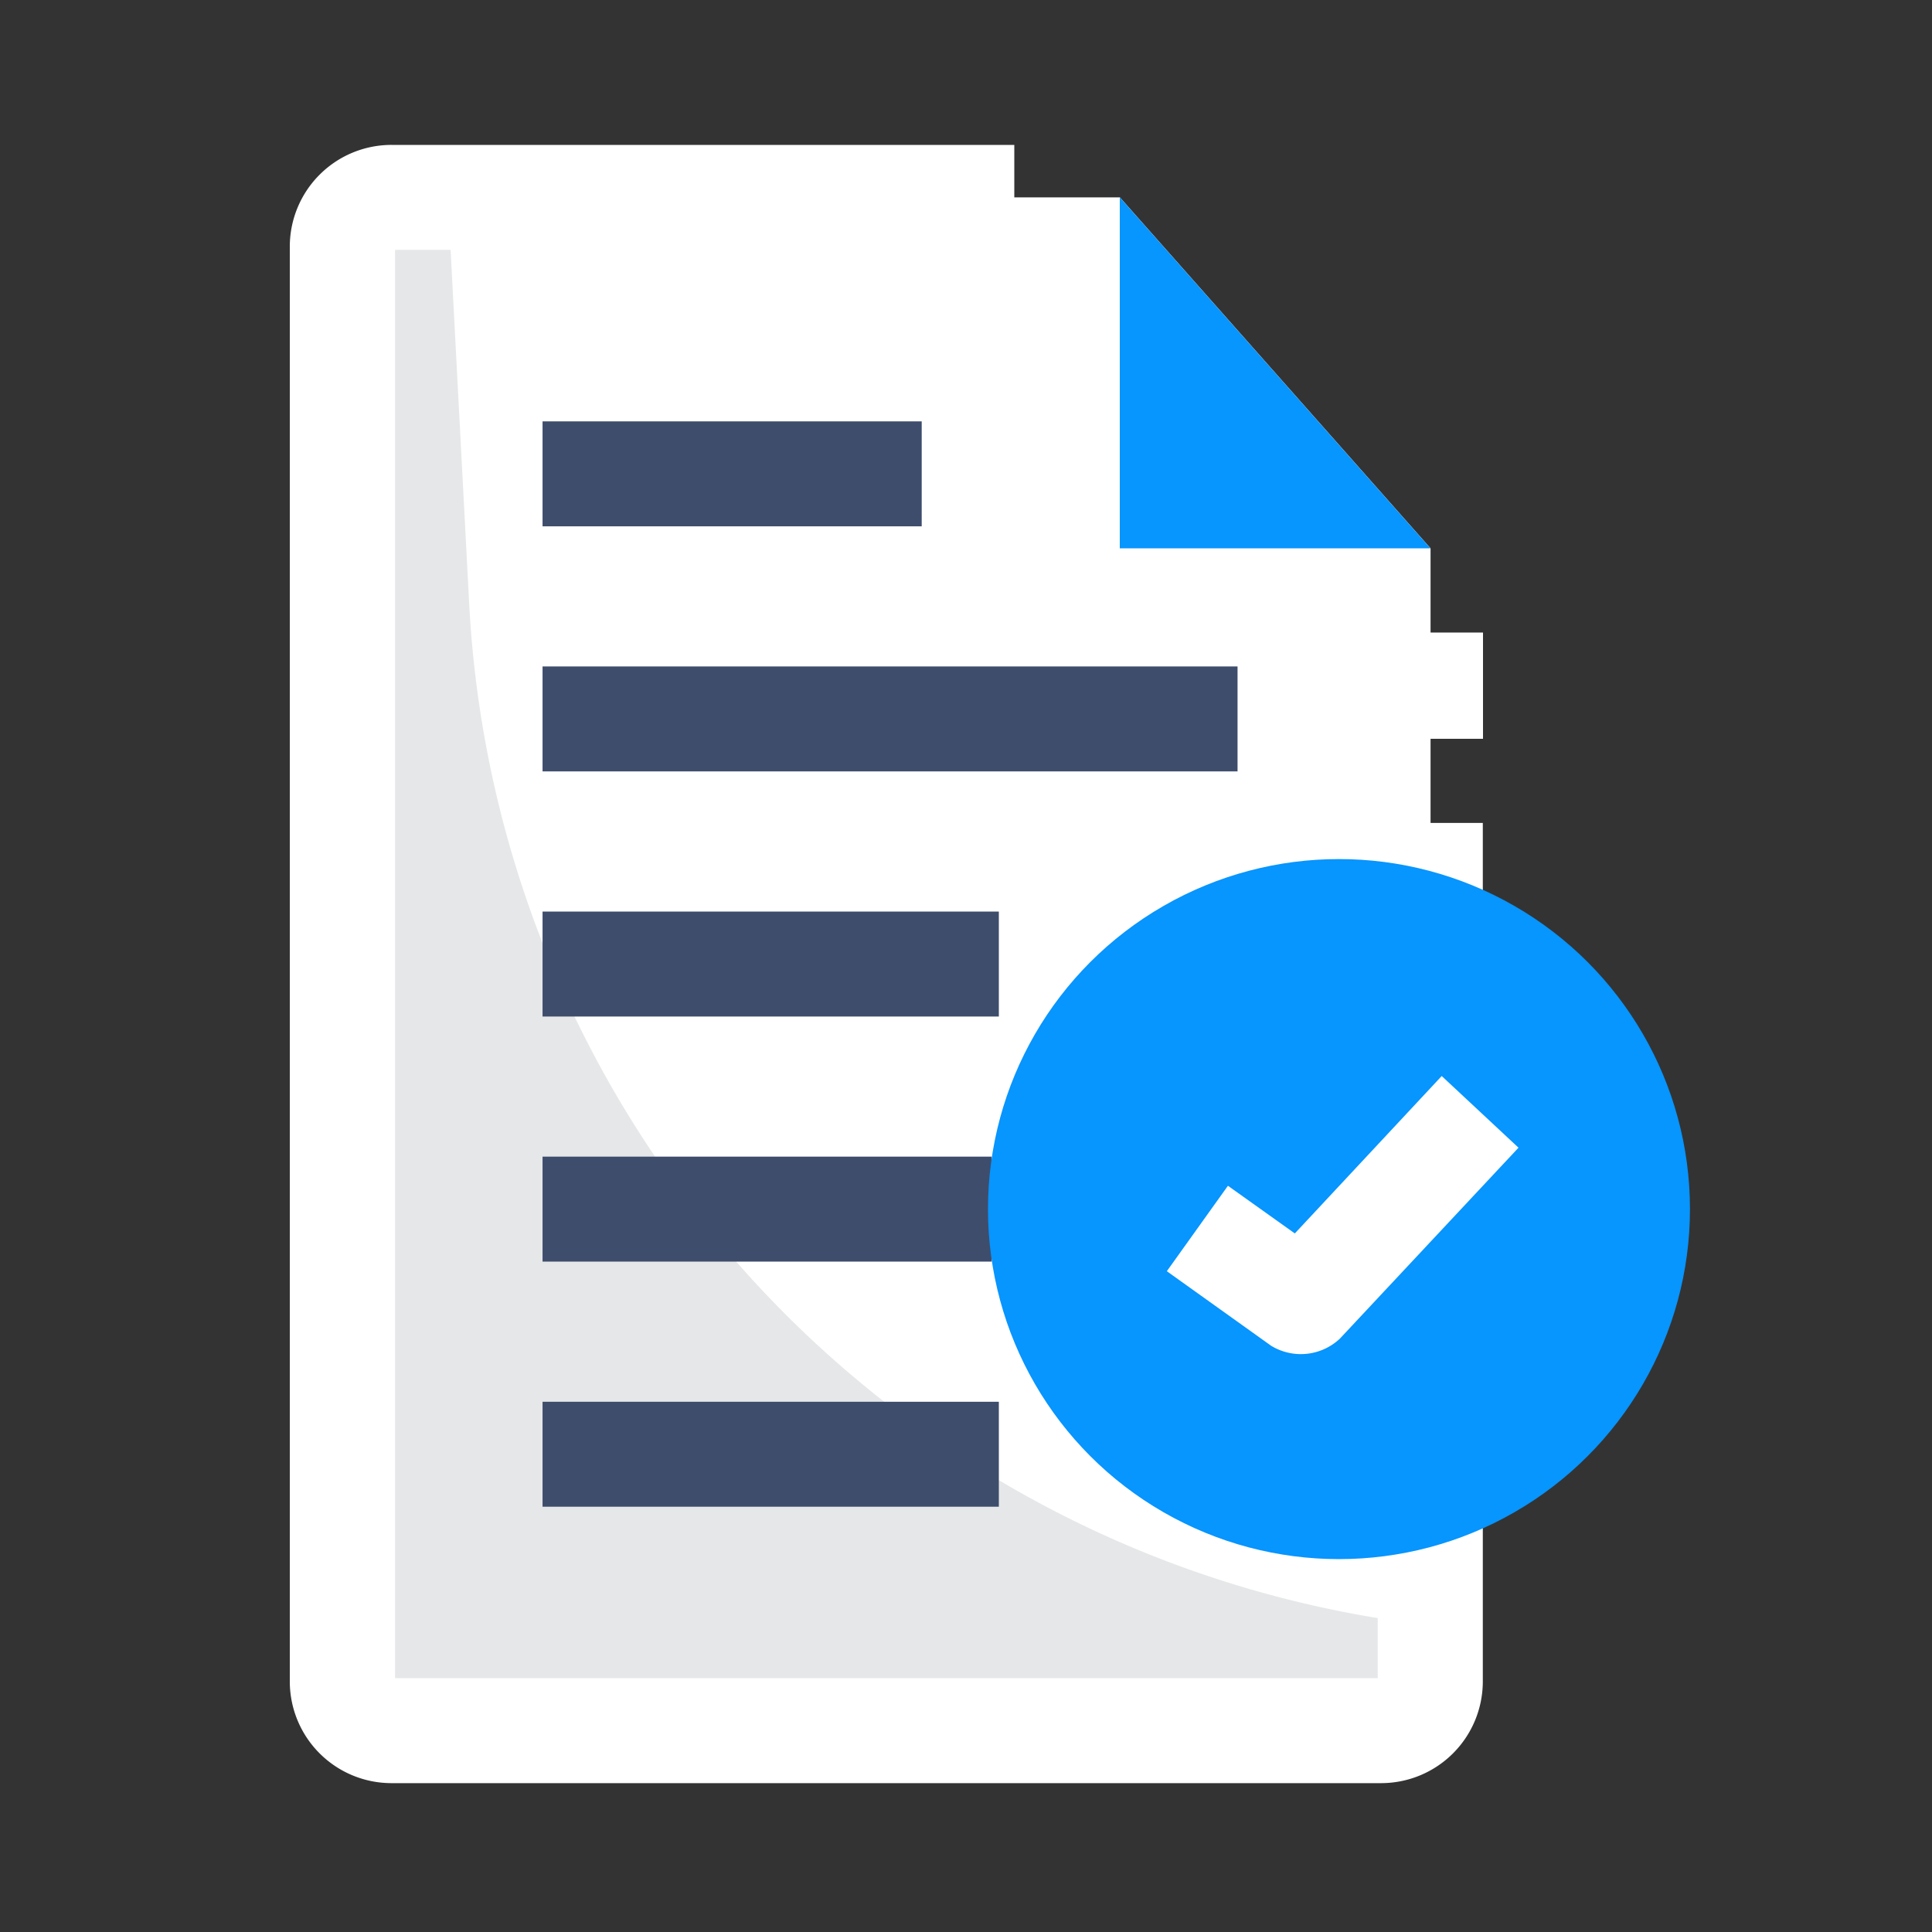
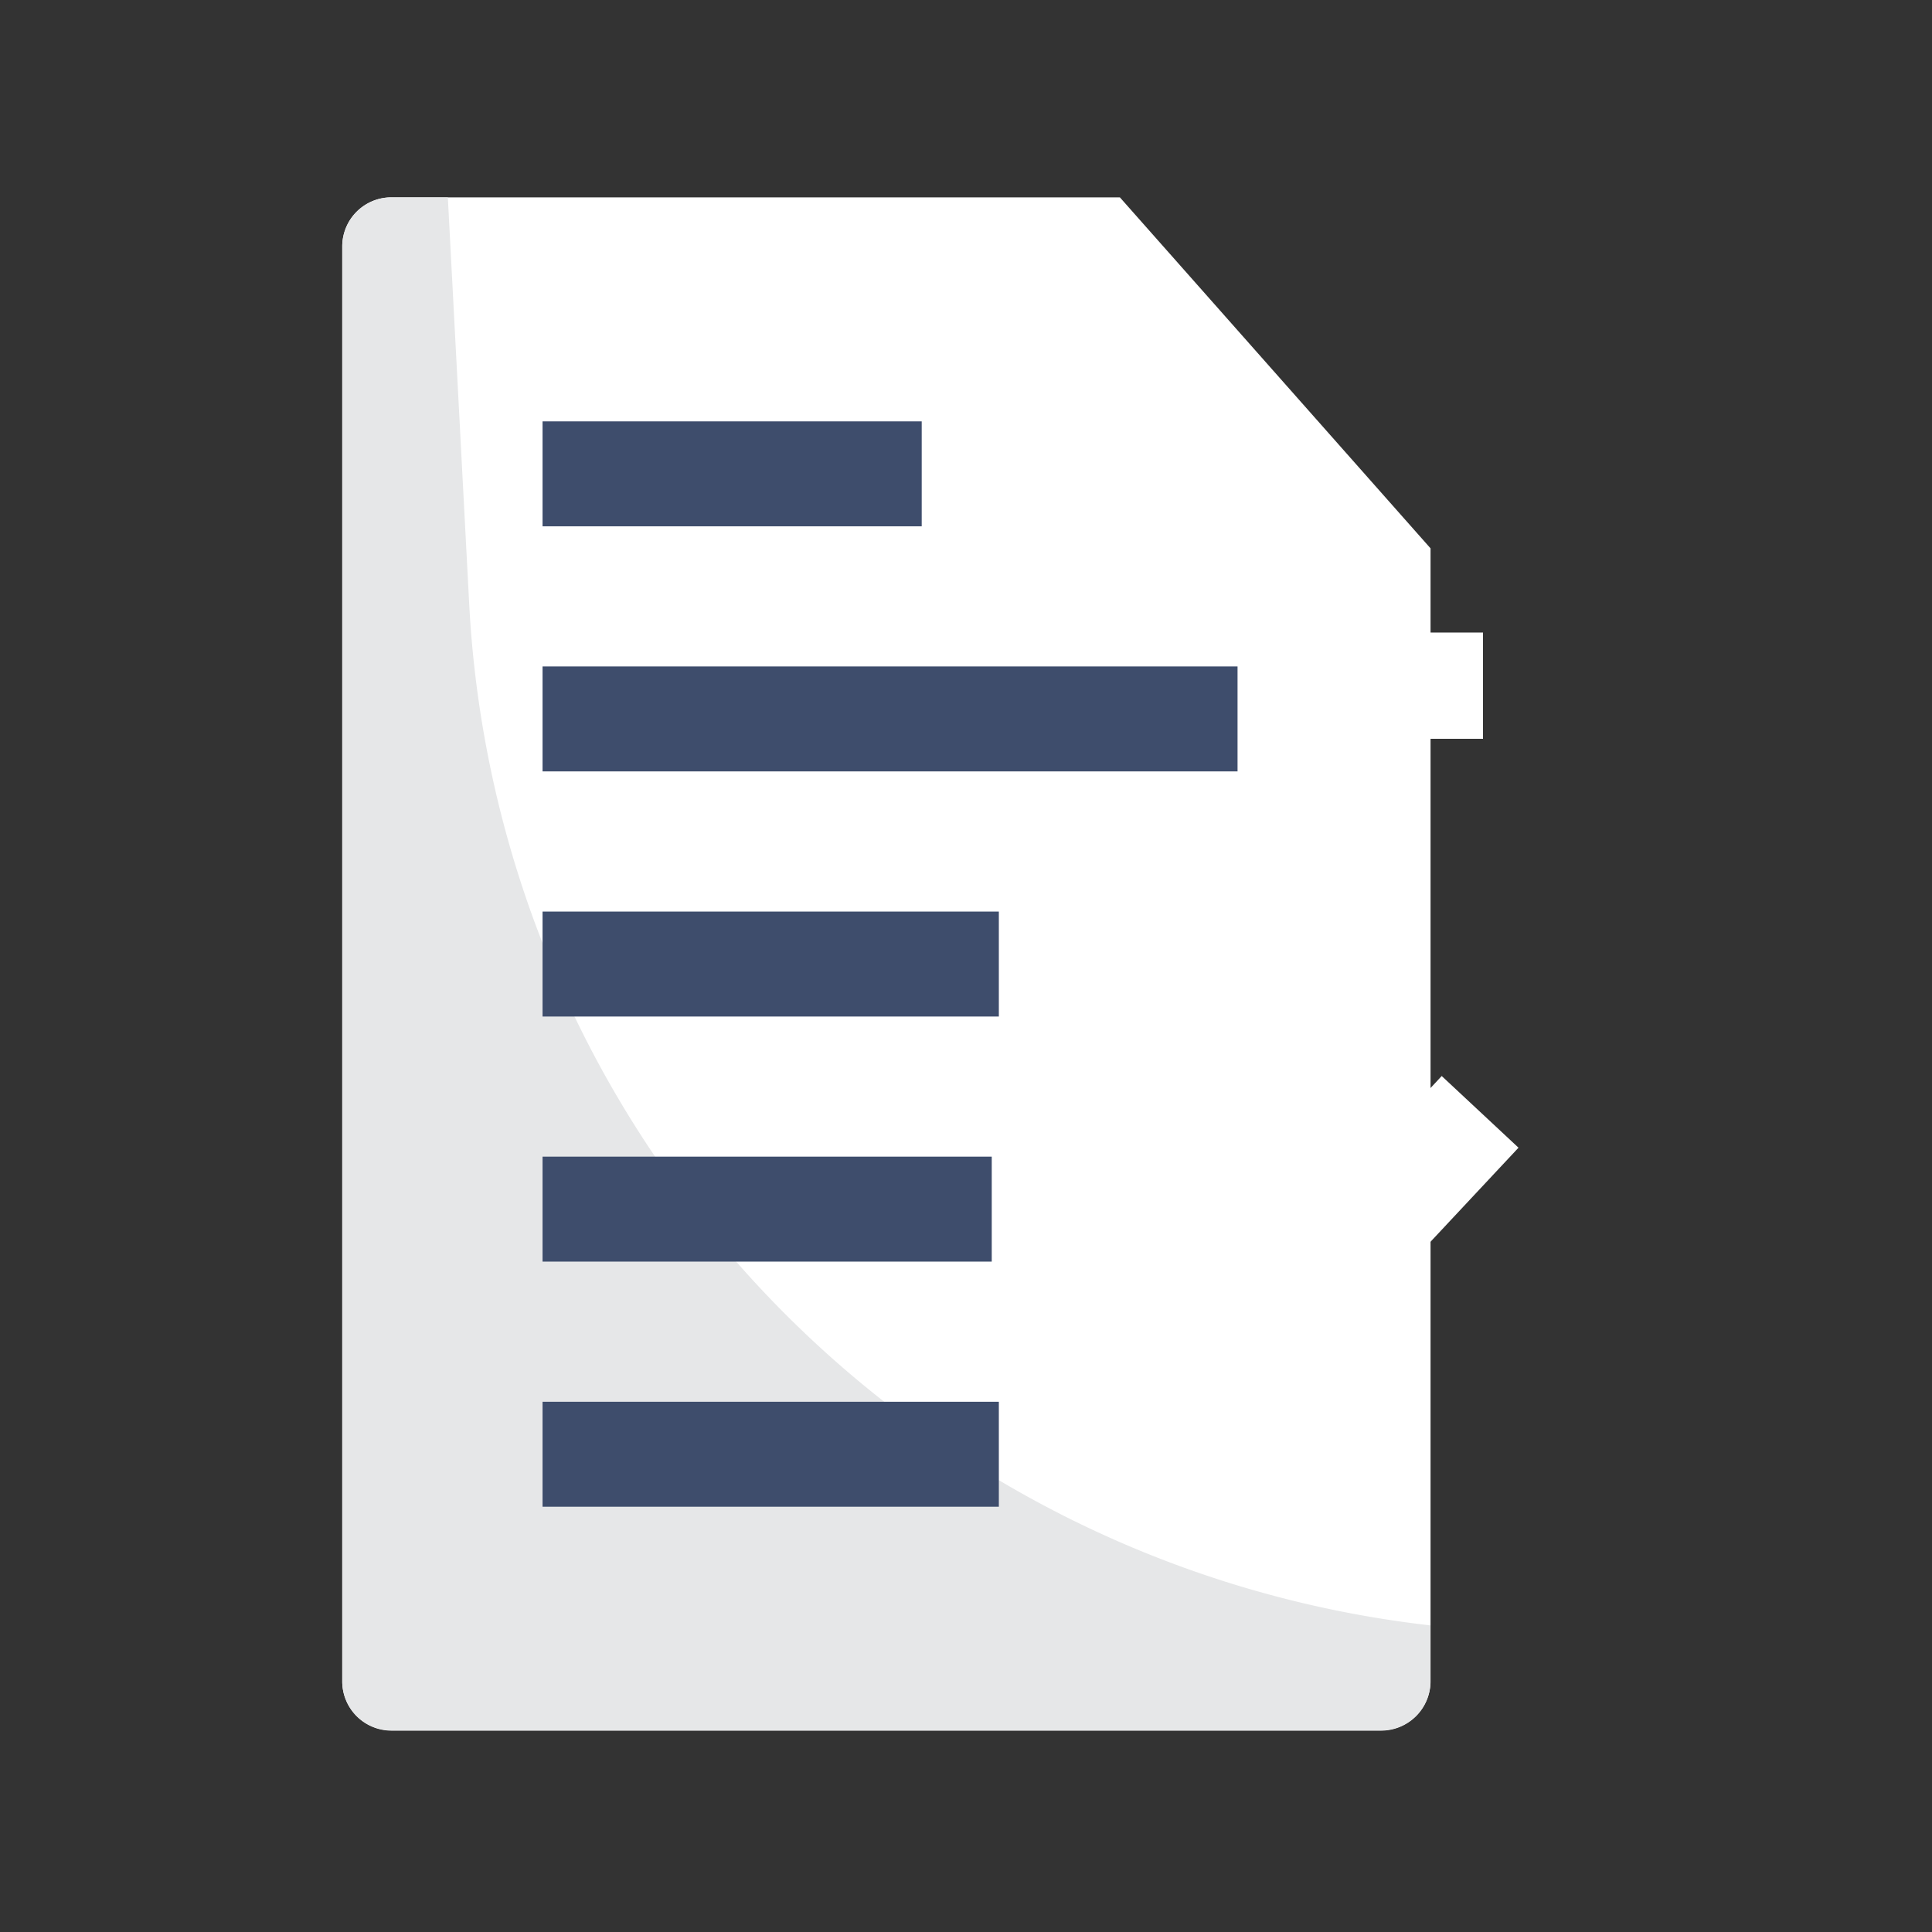
<svg xmlns="http://www.w3.org/2000/svg" width="40" height="40" viewBox="0 0 40 40">
  <rect x="0" y="0" width="40" height="40" fill="#333333" stroke="none" />
  <defs>
    <clipPath id="clip-path">
      <rect id="Rectangle_7841" data-name="Rectangle 7841" width="40" height="40" transform="translate(799 2284)" fill="#fff" />
    </clipPath>
  </defs>
  <g id="Mask_Group_13253" data-name="Mask Group 13253" transform="translate(-799 -2284)" clip-path="url(#clip-path)">
    <g id="Data_requirements" data-name="Data requirements" transform="translate(767.8 2287)">
      <g id="Group_18900" data-name="Group 18900" transform="translate(37.2)">
        <g id="Group_18898" data-name="Group 18898">
          <path id="Path_19803" data-name="Path 19803" d="M75.11,48.145H54.62a1.019,1.019,0,0,1-1.02-1.014V17.414A1.015,1.015,0,0,1,54.62,16.4H69.7l6.432,7.267V47.132A1.024,1.024,0,0,1,75.11,48.145Z" transform="translate(-52.514 -15.314)" fill="#fff" />
          <path id="Path_19804" data-name="Path 19804" d="M56.23,24.853,55.786,16.4H54.62a1.019,1.019,0,0,0-1.02,1.014V47.125a1.015,1.015,0,0,0,1.02,1.014H75.11a1.019,1.019,0,0,0,1.02-1.014V45.966a22.472,22.472,0,0,1-19.9-21.113Z" transform="translate(-52.514 -15.314)" fill="#e6e7e8" />
-           <path id="Path_19805" data-name="Path 19805" d="M296.6,23.667h6.432L296.6,16.4Z" transform="translate(-279.416 -15.314)" fill="#0795fe" />
          <g id="Group_18897" data-name="Group 18897">
-             <path id="Path_19806" data-name="Path 19806" d="M59.8,33.918H39.307a2.106,2.106,0,0,1-2.107-2.1V2.1A2.106,2.106,0,0,1,39.307,0H52.2V2.173H39.379V31.745H59.724V14.038H61.9v17.78A2.106,2.106,0,0,1,59.8,33.918Z" transform="translate(-37.2 0)" fill="#fff" />
            <path id="Path_19807" data-name="Path 19807" d="M377.2,152.4h2.18v2.2H377.2Z" transform="translate(-354.676 -142.304)" fill="#fff" />
          </g>
        </g>
        <g id="Group_18899" data-name="Group 18899" transform="translate(5.233 5.724)">
          <path id="Path_19808" data-name="Path 19808" d="M116.2,86.4h7.85v2.173H116.2Z" transform="translate(-116.2 -86.4)" fill="#3e4d6c" />
          <path id="Path_19809" data-name="Path 19809" d="M116.2,163h14.389v2.173H116.2Z" transform="translate(-116.2 -157.926)" fill="#3e4d6c" />
          <path id="Path_19810" data-name="Path 19810" d="M116.2,239.6h9.447v2.173H116.2Z" transform="translate(-116.2 -229.451)" fill="#3e4d6c" />
          <path id="Path_19811" data-name="Path 19811" d="M116.2,316.2h9.3v2.173h-9.3Z" transform="translate(-116.2 -300.977)" fill="#3e4d6c" />
          <path id="Path_19812" data-name="Path 19812" d="M116.2,392.8h9.447v2.173H116.2Z" transform="translate(-116.2 -372.502)" fill="#3e4d6c" />
        </g>
      </g>
      <g id="Group_18902" data-name="Group 18902" transform="translate(51.655 14.786)">
        <g id="Group_18901" data-name="Group 18901">
-           <ellipse id="Ellipse_669" data-name="Ellipse 669" cx="7.267" cy="7.247" rx="7.267" ry="7.247" fill="#0795fe" />
-         </g>
+           </g>
      </g>
      <path id="Path_19813" data-name="Path 19813" d="M313.46,296.585l-2.16-1.544,1.265-1.769,1.385.987L316.991,291l1.59,1.484-3.7,3.955A1.181,1.181,0,0,1,313.46,296.585Z" transform="translate(-255.942 -271.722)" fill="#fff" />
    </g>
  </g>
</svg>